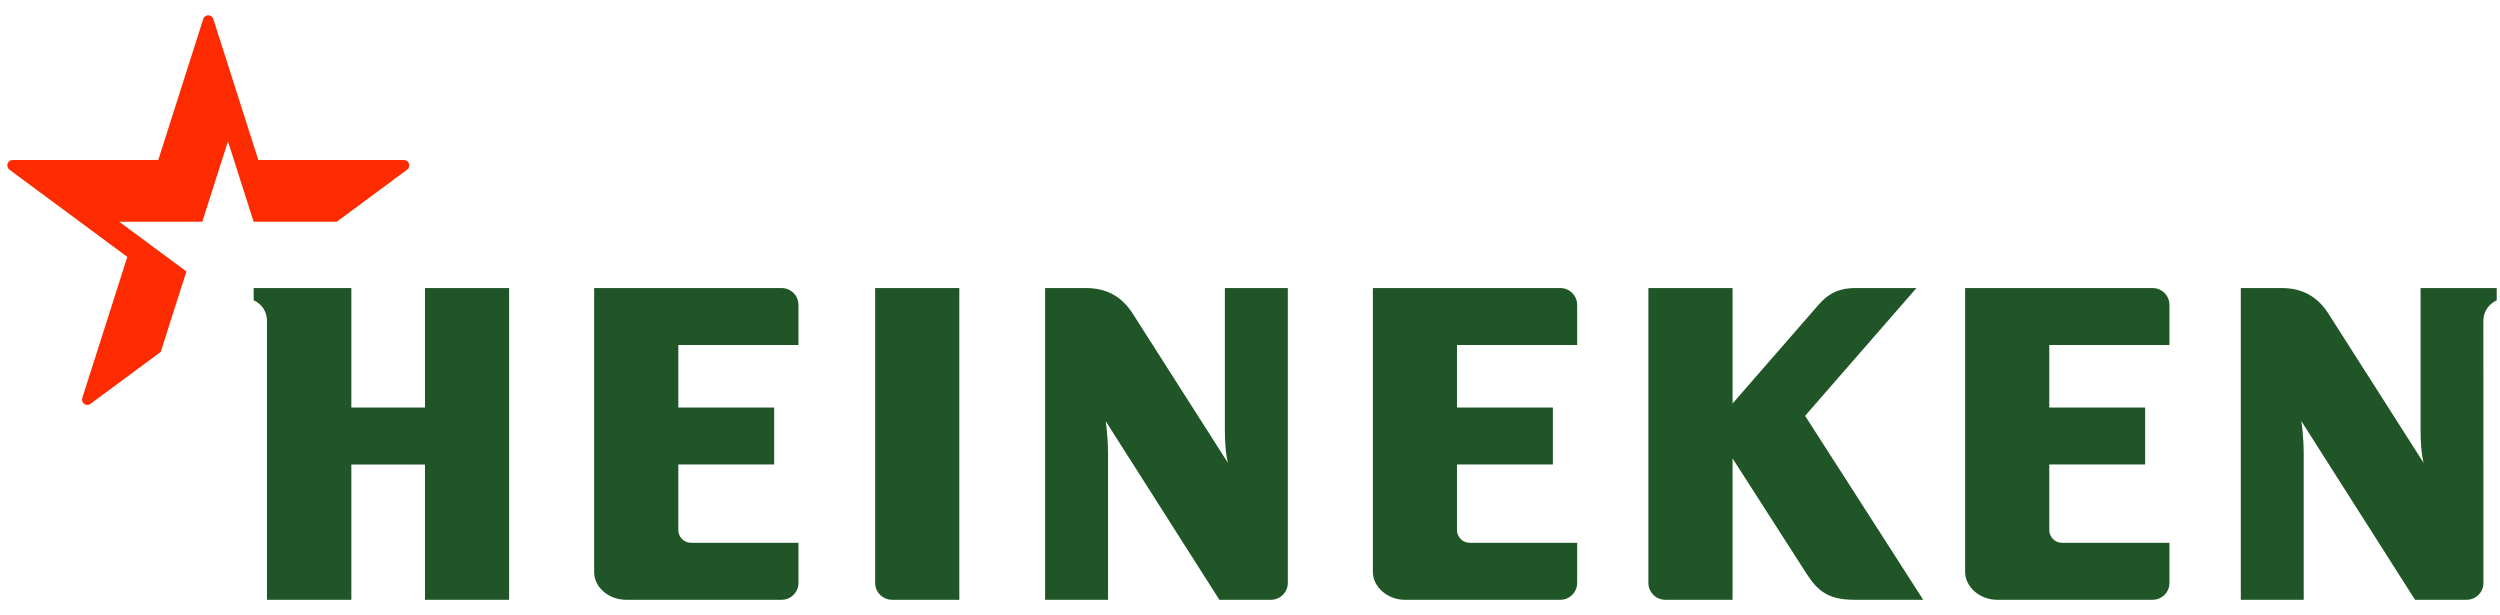
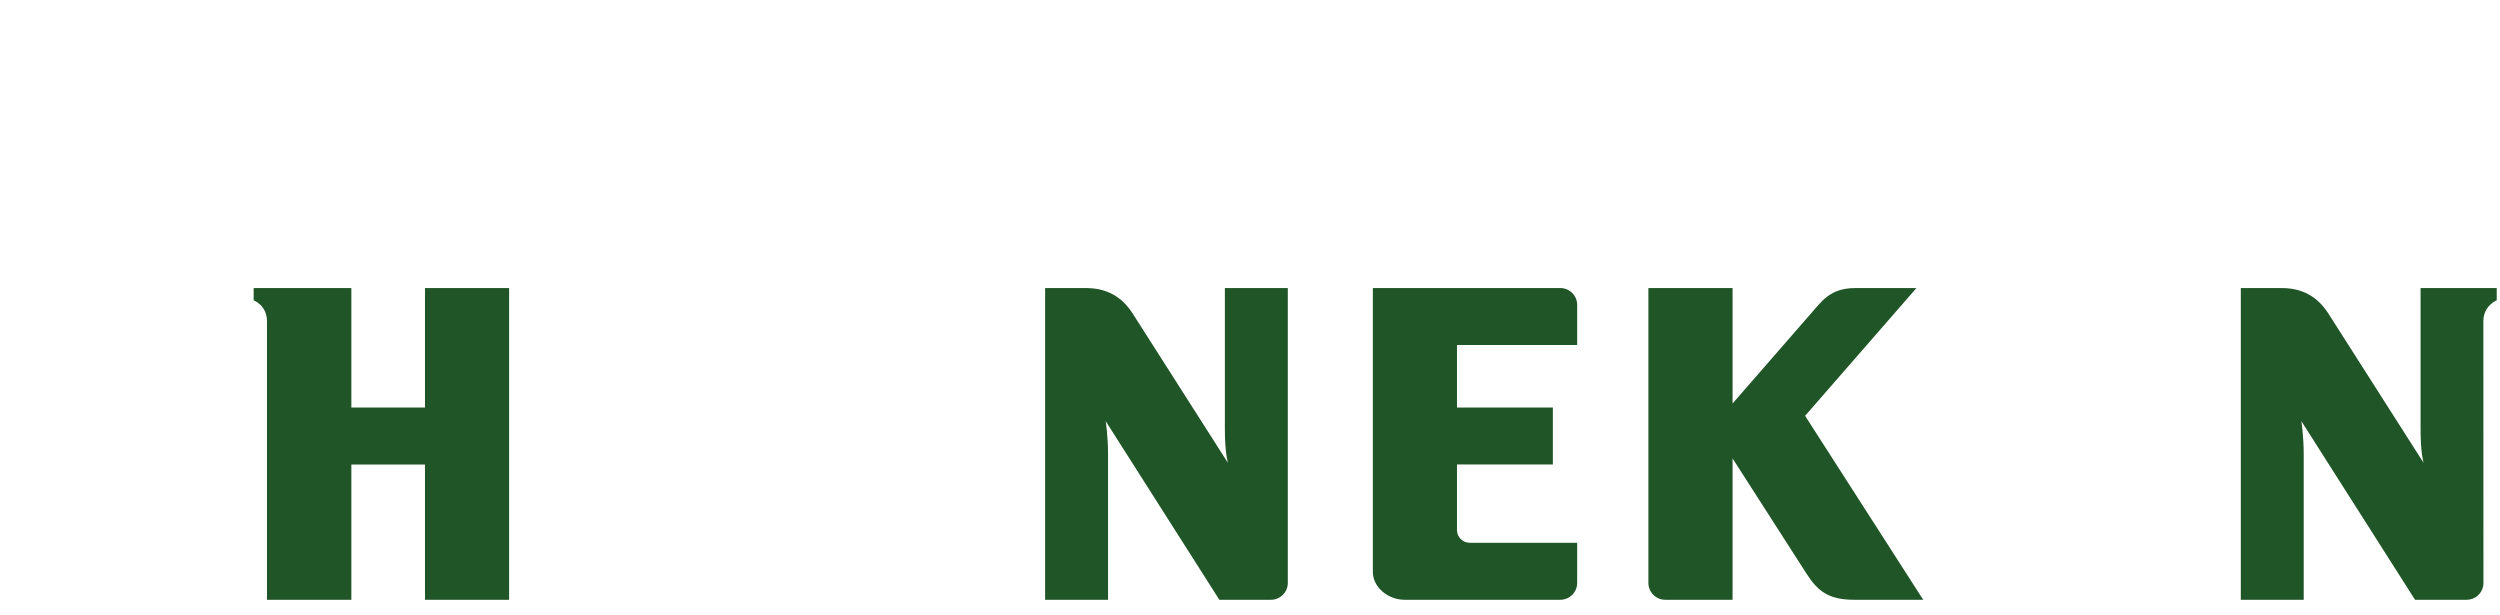
<svg xmlns="http://www.w3.org/2000/svg" width="252" height="62" viewBox="0 0 252 62" fill="none">
  <g clip-path="url(#clip0_8103_60861)">
    <path fill-rule="evenodd" clip-rule="evenodd" d="M251.669 29.036V30.271C251.669 30.271 250.323 30.805 250.323 32.378L250.331 58.768C250.331 59.696 249.571 60.457 248.641 60.457H243.435L231.977 42.45C231.977 42.45 232.215 43.942 232.215 45.818V60.457H225.873V29.036H229.983C232.082 29.036 233.611 29.899 234.711 31.622C235.645 33.083 244.302 46.663 244.302 46.663C244.302 46.663 243.994 45.737 243.994 43.26V29.036H251.669Z" fill="#205527" />
    <path fill-rule="evenodd" clip-rule="evenodd" d="M129.811 29.036V58.768C129.811 59.696 129.046 60.457 128.116 60.457H122.911L111.453 42.45C111.453 42.45 111.692 43.942 111.692 45.818V60.457H105.348V29.036H109.458C111.557 29.036 113.086 29.899 114.185 31.622C115.118 33.083 123.779 46.663 123.779 46.663C123.779 46.663 123.467 45.737 123.467 43.26V29.036H129.811Z" fill="#205527" />
    <path fill-rule="evenodd" clip-rule="evenodd" d="M51.319 29.036H42.838V41.078H35.417V29.036H25.568V30.271C25.568 30.271 26.912 30.776 26.912 32.378V60.457H35.417V46.824H42.838V60.457H51.319V29.036Z" fill="#205527" />
-     <path fill-rule="evenodd" clip-rule="evenodd" d="M78.792 29.036H59.89V57.647C59.89 59.279 61.447 60.456 63.077 60.457H78.792C79.722 60.457 80.487 59.695 80.487 58.766V54.711H69.647C68.943 54.711 68.375 54.133 68.375 53.431V46.821H78.035V41.078H68.375V34.778H80.487V30.729C80.487 29.797 79.722 29.036 78.792 29.036Z" fill="#205527" />
-     <path fill-rule="evenodd" clip-rule="evenodd" d="M96.7 29.036H88.216V58.768C88.216 59.696 88.983 60.457 89.913 60.457H96.7V29.036Z" fill="#205527" />
-     <path fill-rule="evenodd" clip-rule="evenodd" d="M216.986 29.036H198.084V57.647C198.084 59.213 199.639 60.456 201.27 60.457H216.986C217.918 60.457 218.68 59.695 218.68 58.766V54.711H207.839C207.139 54.711 206.568 54.133 206.568 53.431V46.821H216.231V41.078H206.568V34.778H218.68V30.729C218.68 29.797 217.918 29.036 216.986 29.036Z" fill="#205527" />
    <path fill-rule="evenodd" clip-rule="evenodd" d="M157.281 29.036H138.383V57.647C138.383 59.213 139.936 60.456 141.568 60.457H157.281C158.214 60.457 158.979 59.695 158.979 58.766V54.711H148.138C147.434 54.711 146.864 54.133 146.864 53.431V46.821H156.528V41.078H146.864V34.778H158.979V30.729C158.979 29.797 158.214 29.036 157.281 29.036Z" fill="#205527" />
    <path fill-rule="evenodd" clip-rule="evenodd" d="M193.177 29.036H187.057C185.584 29.036 184.454 29.406 183.286 30.748C182.118 32.092 174.643 40.673 174.643 40.673V29.036H166.158V58.768C166.161 59.697 166.923 60.457 167.853 60.457H174.643V46.209C174.643 46.209 181.005 56.12 182.118 57.857C183.237 59.598 184.344 60.457 186.891 60.457H193.86L181.954 41.916L193.177 29.036Z" fill="#205527" />
-     <path fill-rule="evenodd" clip-rule="evenodd" d="M9.124 40.706C8.693 41.027 8.132 40.611 8.298 40.106C8.531 39.386 12.834 25.895 12.834 25.895L0.963 17.114C0.535 16.794 0.757 16.126 1.278 16.13C2.023 16.135 15.952 16.13 15.952 16.13C15.952 16.13 20.259 2.648 20.484 1.925C20.642 1.42 21.343 1.41 21.503 1.927C21.73 2.65 26.039 16.13 26.039 16.13C26.039 16.13 39.965 16.135 40.711 16.13C41.232 16.126 41.455 16.794 41.025 17.114L33.943 22.351H25.566L22.977 14.246L20.391 22.351H12.011L18.79 27.362L16.2 35.47C16.2 35.47 9.554 40.389 9.124 40.706Z" fill="#FF2B00" />
  </g>
  <defs>
    <clipPath id="clip0_8103_60861">
      <rect width="250.932" height="61" fill="white" transform="translate(0.737 0.5)" />
    </clipPath>
  </defs>
</svg>